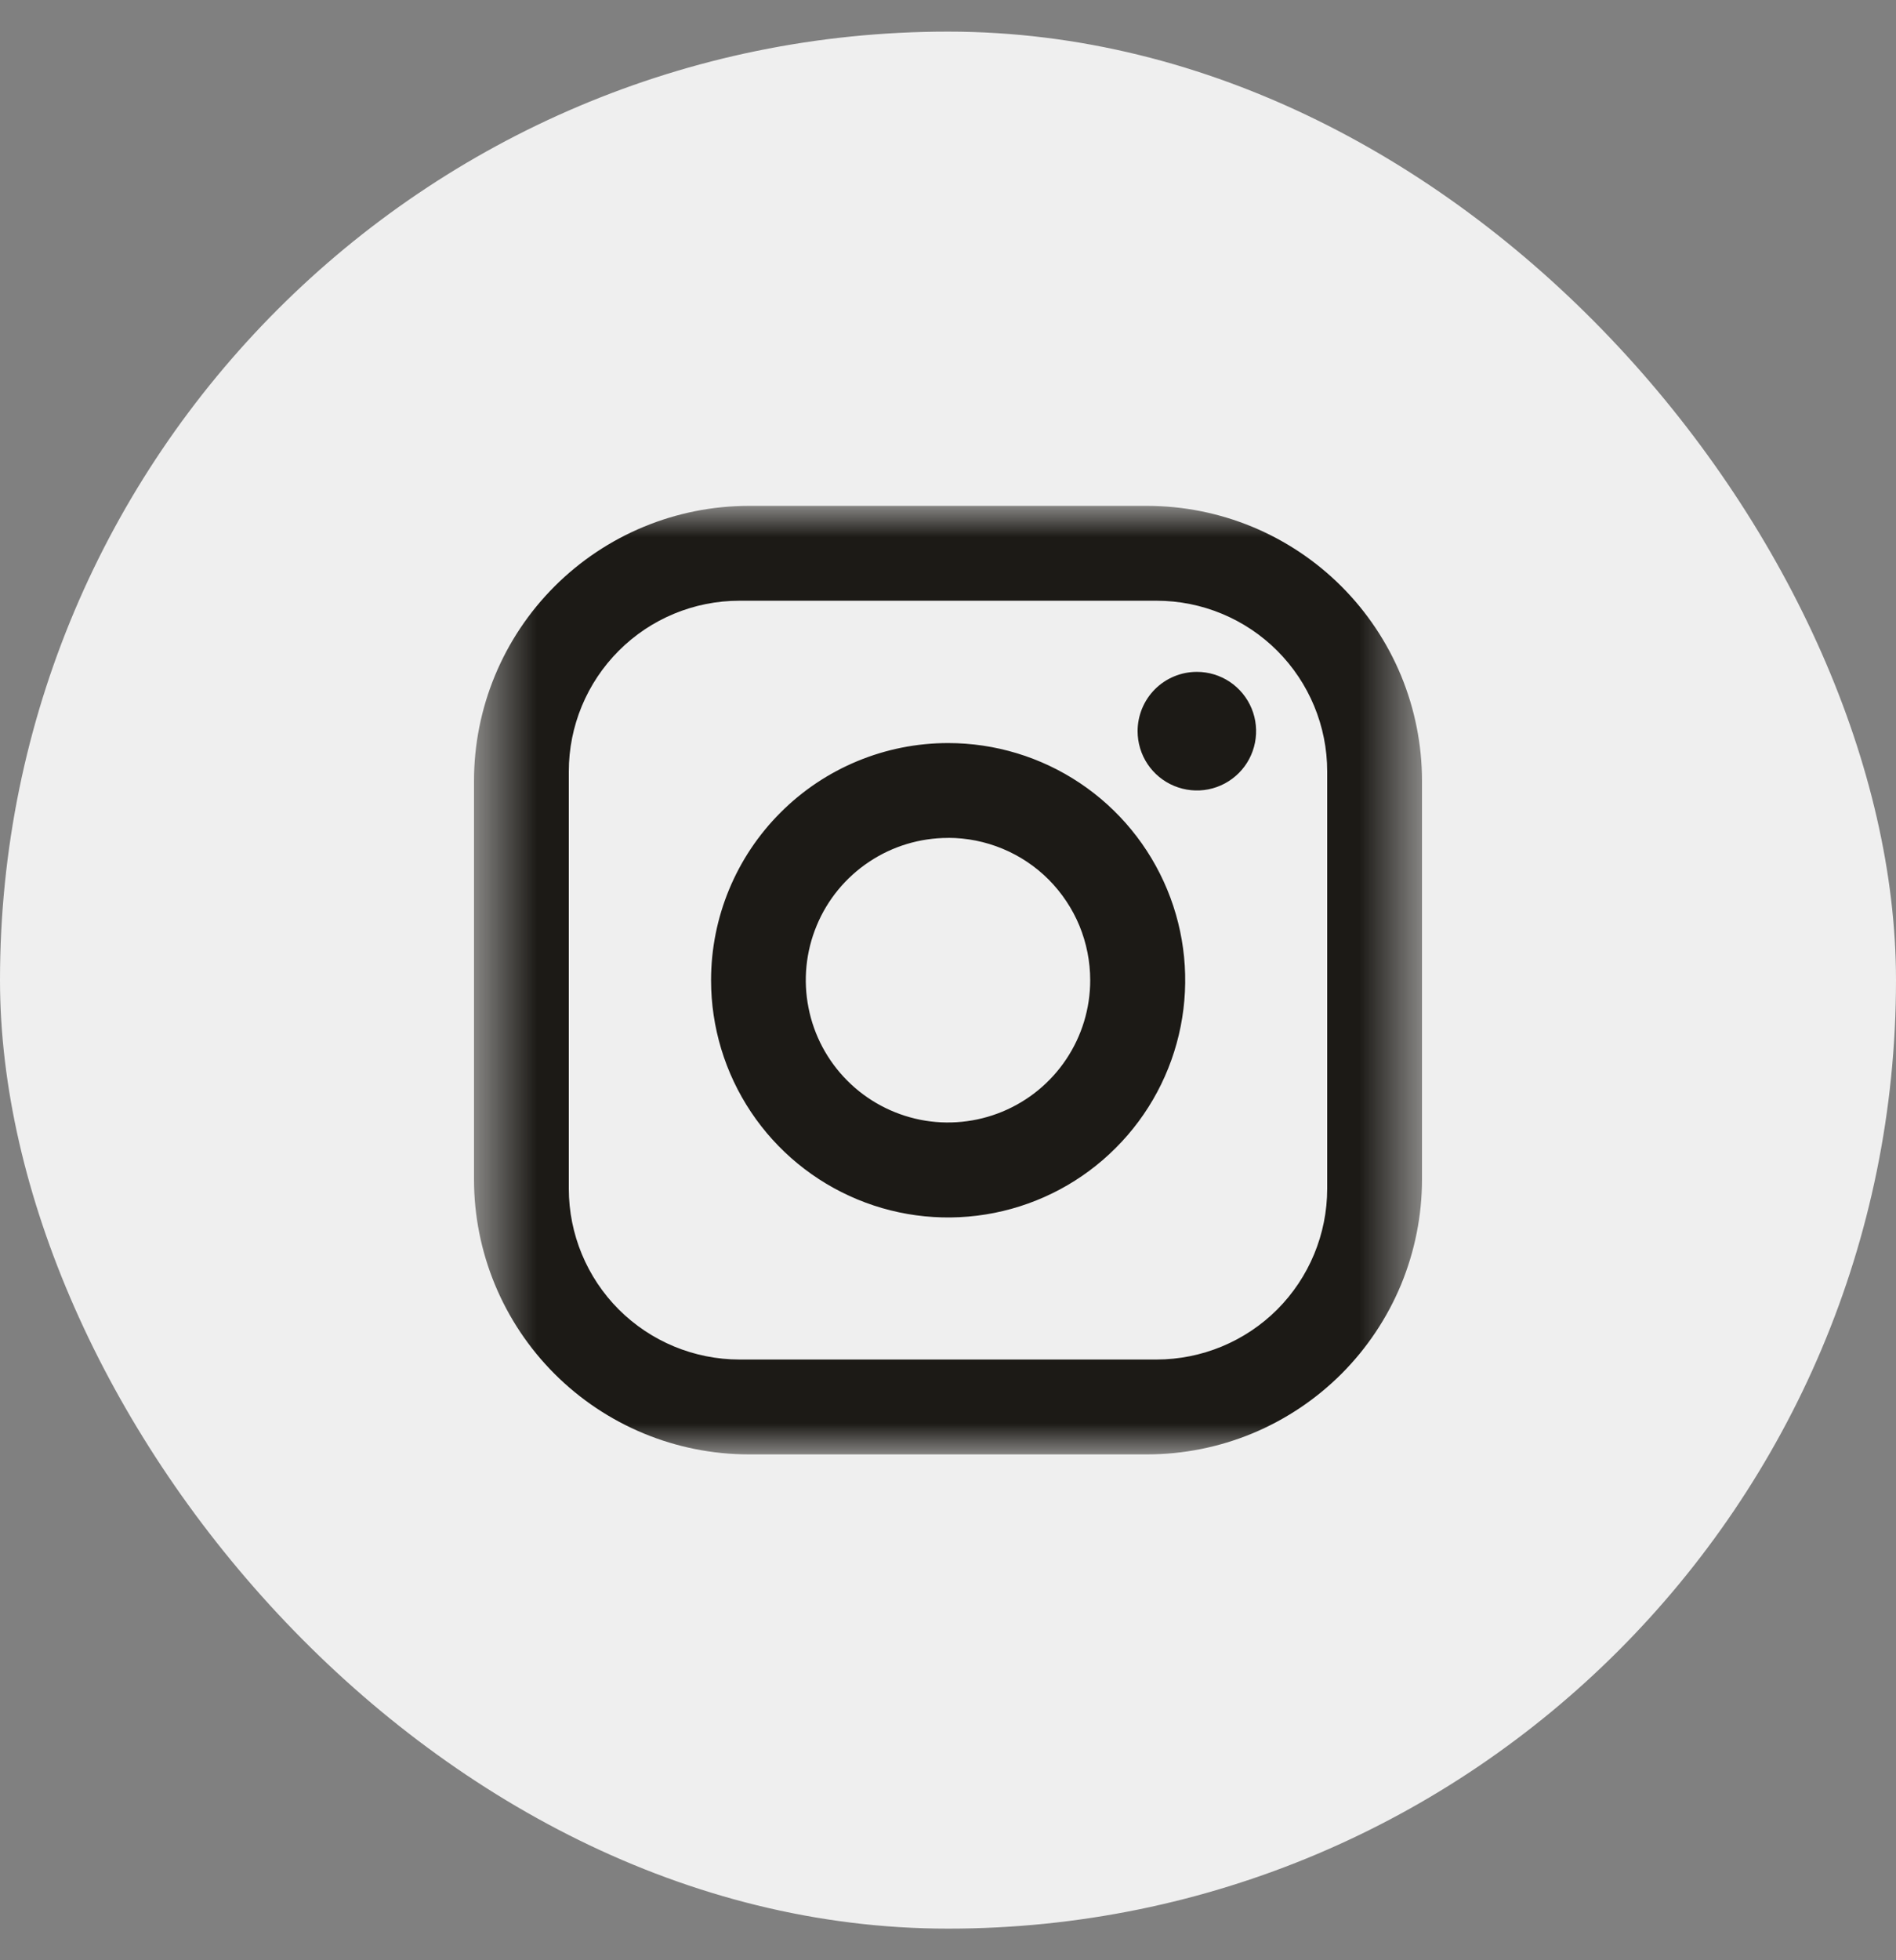
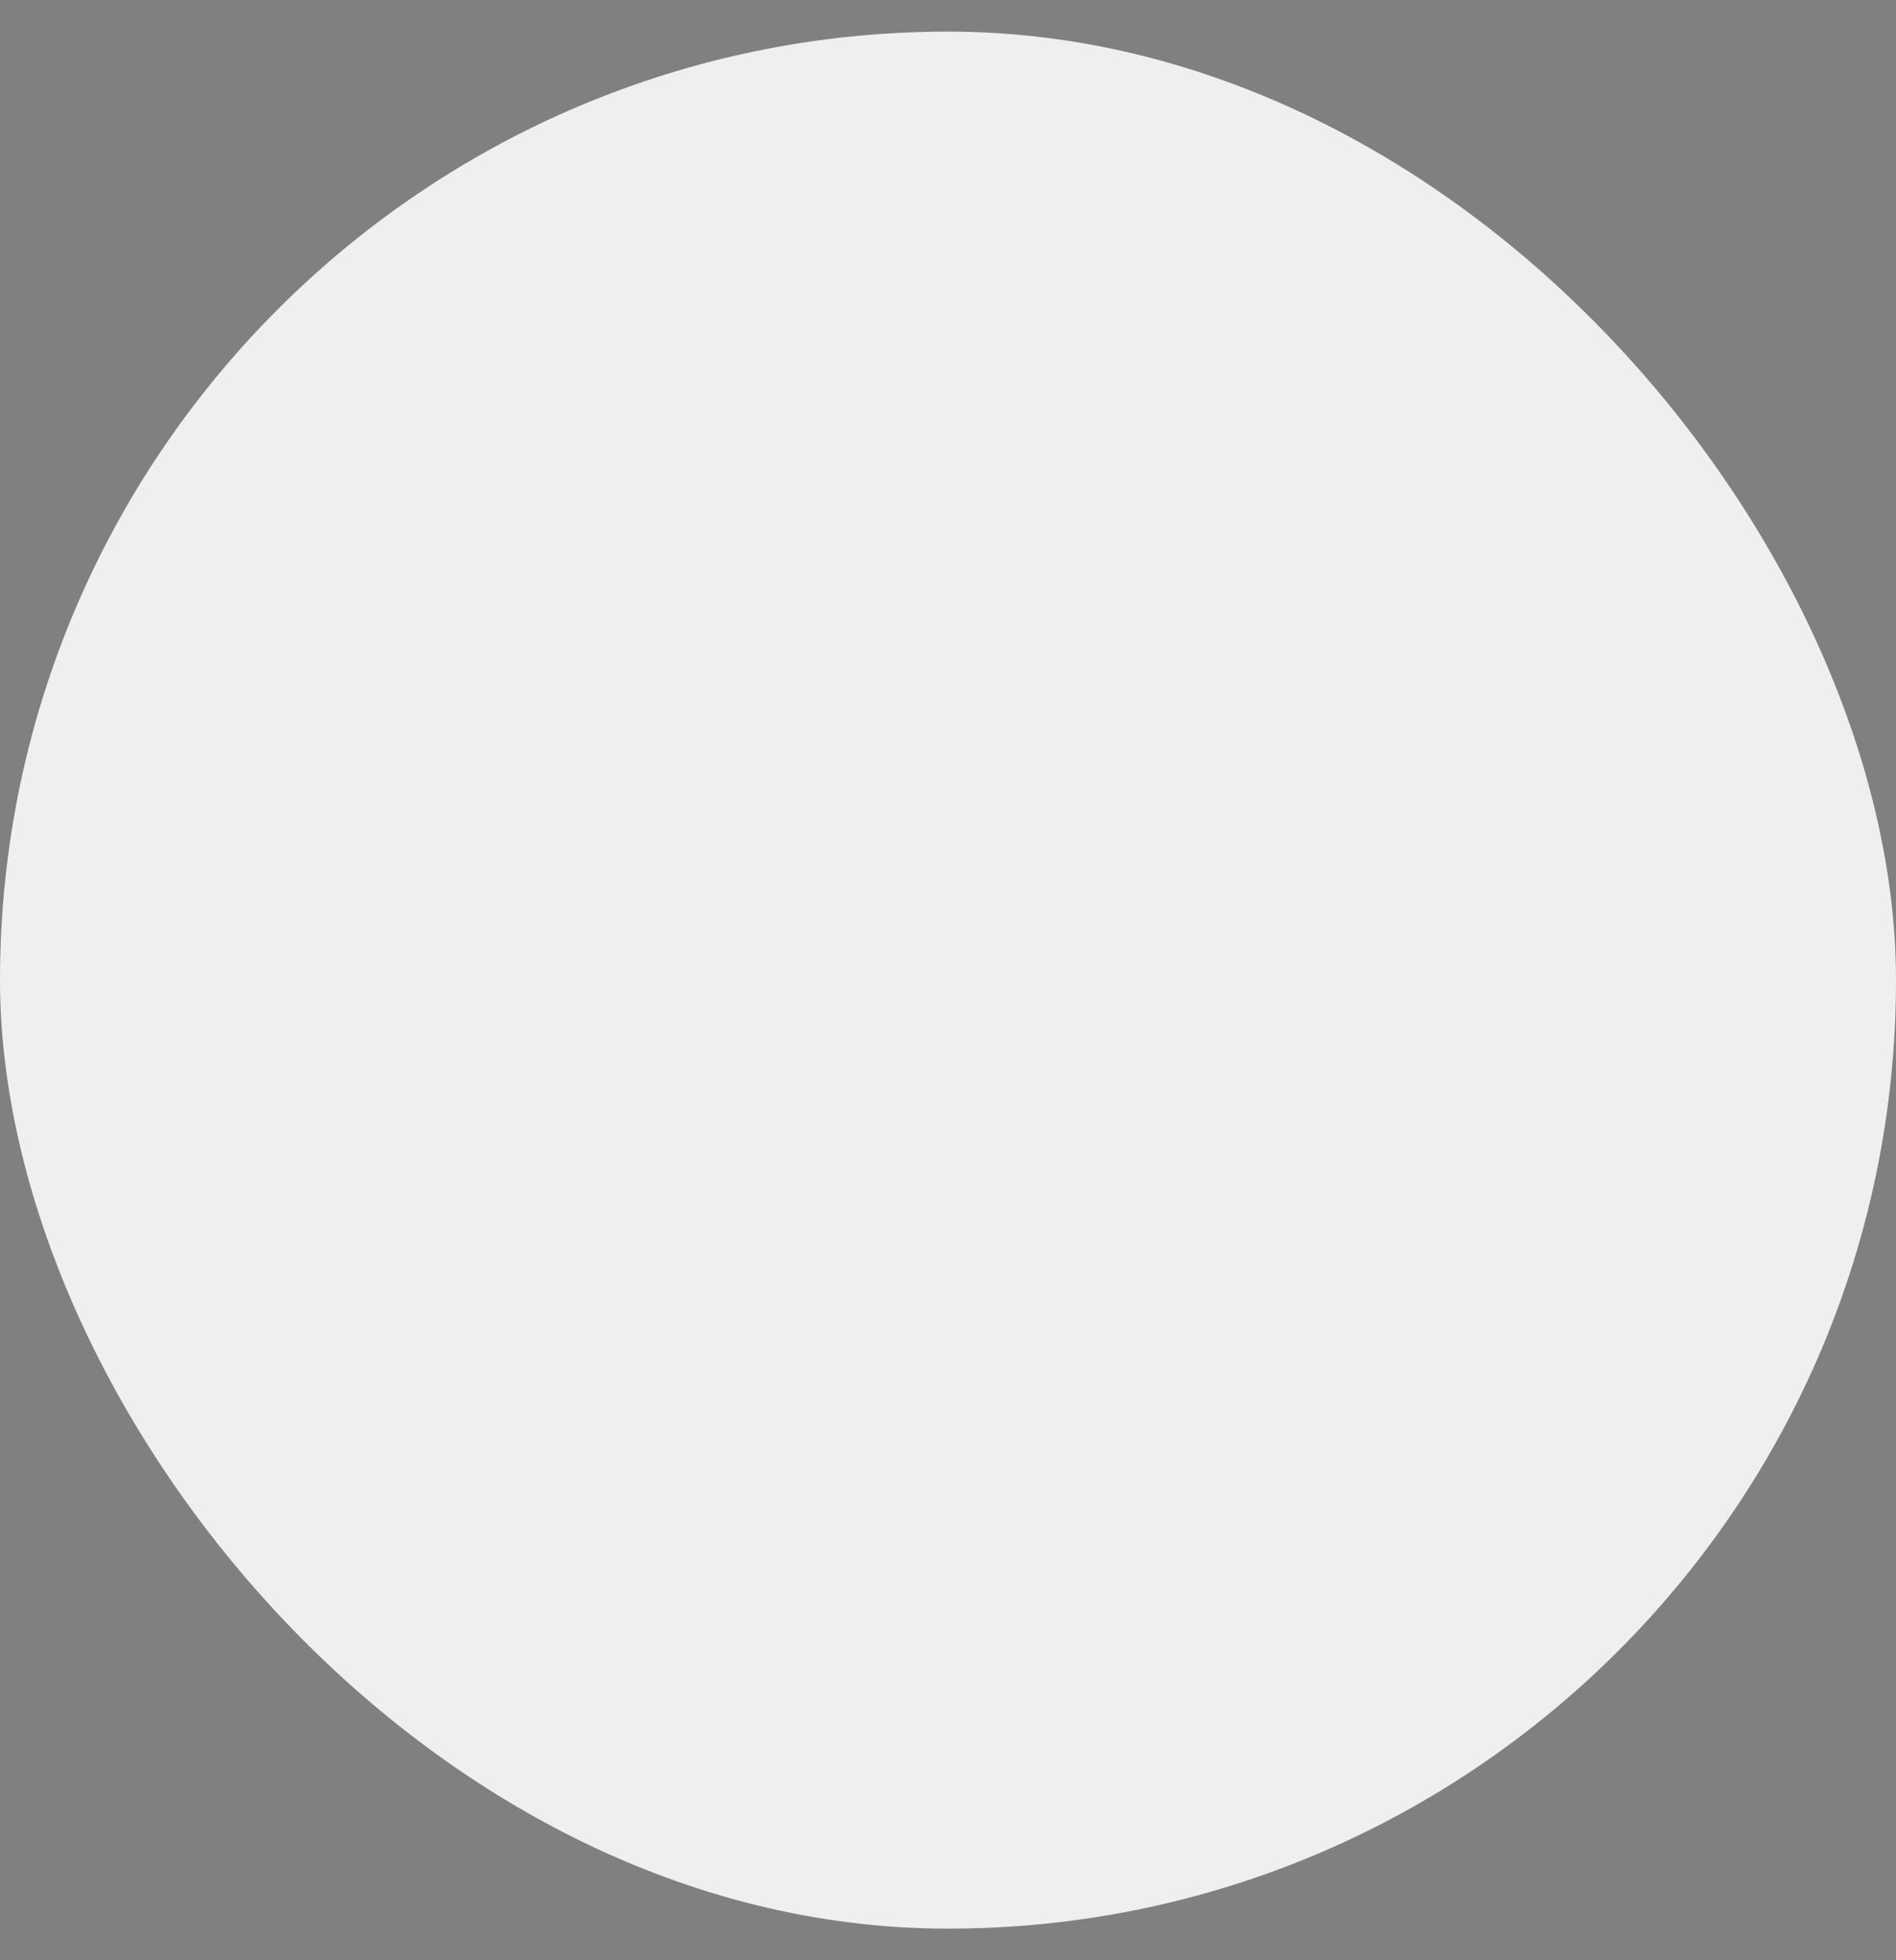
<svg xmlns="http://www.w3.org/2000/svg" width="30" height="31" viewBox="0 0 30 31" fill="none">
  <rect x="0" y="0" width="30" height="31" fill="#808080" stroke="none" />
  <rect y="0.5" width="30" height="30" rx="15" fill="#EFEFEF" />
  <mask id="mask0_2105_750" style="mask-type:luminance" maskUnits="userSpaceOnUse" x="7" y="8" width="16" height="15">
    <path d="M7.5 8H22.5V23H7.5V8Z" fill="white" />
  </mask>
  <g mask="url(#mask0_2105_750)">
-     <path d="M11.85 8H18.15C18.721 8 19.287 8.113 19.815 8.331C20.342 8.55 20.822 8.87 21.226 9.274C21.63 9.678 21.95 10.158 22.169 10.685C22.387 11.213 22.5 11.779 22.5 12.35V18.65C22.5 19.221 22.387 19.787 22.169 20.315C21.95 20.842 21.63 21.322 21.226 21.726C20.822 22.13 20.342 22.45 19.815 22.669C19.287 22.887 18.721 23 18.15 23H11.85C10.696 23 9.59 22.542 8.774 21.726C7.958 20.91 7.5 19.804 7.5 18.65V12.35C7.5 11.196 7.958 10.09 8.774 9.274C9.59 8.458 10.696 8 11.85 8ZM11.7 9.5C10.984 9.5 10.297 9.784 9.791 10.291C9.285 10.797 9 11.484 9 12.2V18.8C9.001 19.516 9.285 20.202 9.791 20.709C10.298 21.215 10.984 21.499 11.7 21.5H18.3C19.016 21.499 19.702 21.215 20.209 20.709C20.715 20.202 20.999 19.516 21 18.8V12.2C21 11.484 20.715 10.797 20.209 10.291C19.703 9.785 19.016 9.5 18.3 9.5H11.7ZM18.938 10.625C19.123 10.625 19.304 10.68 19.459 10.783C19.613 10.886 19.733 11.033 19.804 11.204C19.875 11.376 19.893 11.564 19.857 11.746C19.821 11.928 19.732 12.095 19.601 12.226C19.47 12.357 19.302 12.447 19.12 12.483C18.939 12.519 18.75 12.5 18.579 12.429C18.407 12.358 18.261 12.238 18.158 12.084C18.055 11.93 18 11.748 18 11.563C18 11.314 18.099 11.076 18.274 10.9C18.45 10.724 18.689 10.625 18.938 10.625ZM15.002 11.751C15.744 11.751 16.469 11.971 17.086 12.383C17.703 12.795 18.184 13.381 18.468 14.067C18.752 14.752 18.826 15.506 18.681 16.234C18.536 16.962 18.179 17.63 17.654 18.154C17.13 18.679 16.462 19.036 15.734 19.181C15.006 19.326 14.252 19.252 13.567 18.968C12.881 18.684 12.295 18.203 11.883 17.586C11.471 16.969 11.251 16.244 11.251 15.502C11.251 14.507 11.646 13.553 12.35 12.85C13.053 12.146 14.007 11.751 15.002 11.751ZM15.002 13.251C14.557 13.251 14.122 13.382 13.752 13.629C13.381 13.876 13.092 14.227 12.922 14.638C12.751 15.049 12.706 15.502 12.793 15.938C12.879 16.375 13.093 16.776 13.408 17.091C13.722 17.406 14.123 17.62 14.56 17.708C14.996 17.795 15.449 17.75 15.86 17.58C16.271 17.41 16.623 17.122 16.87 16.752C17.118 16.382 17.25 15.947 17.25 15.502C17.25 15.207 17.192 14.914 17.08 14.641C16.967 14.368 16.801 14.12 16.593 13.91C16.384 13.701 16.136 13.535 15.863 13.422C15.59 13.309 15.298 13.25 15.002 13.25V13.251Z" fill="#1C1A16" />
-   </g>
+     </g>
</svg>